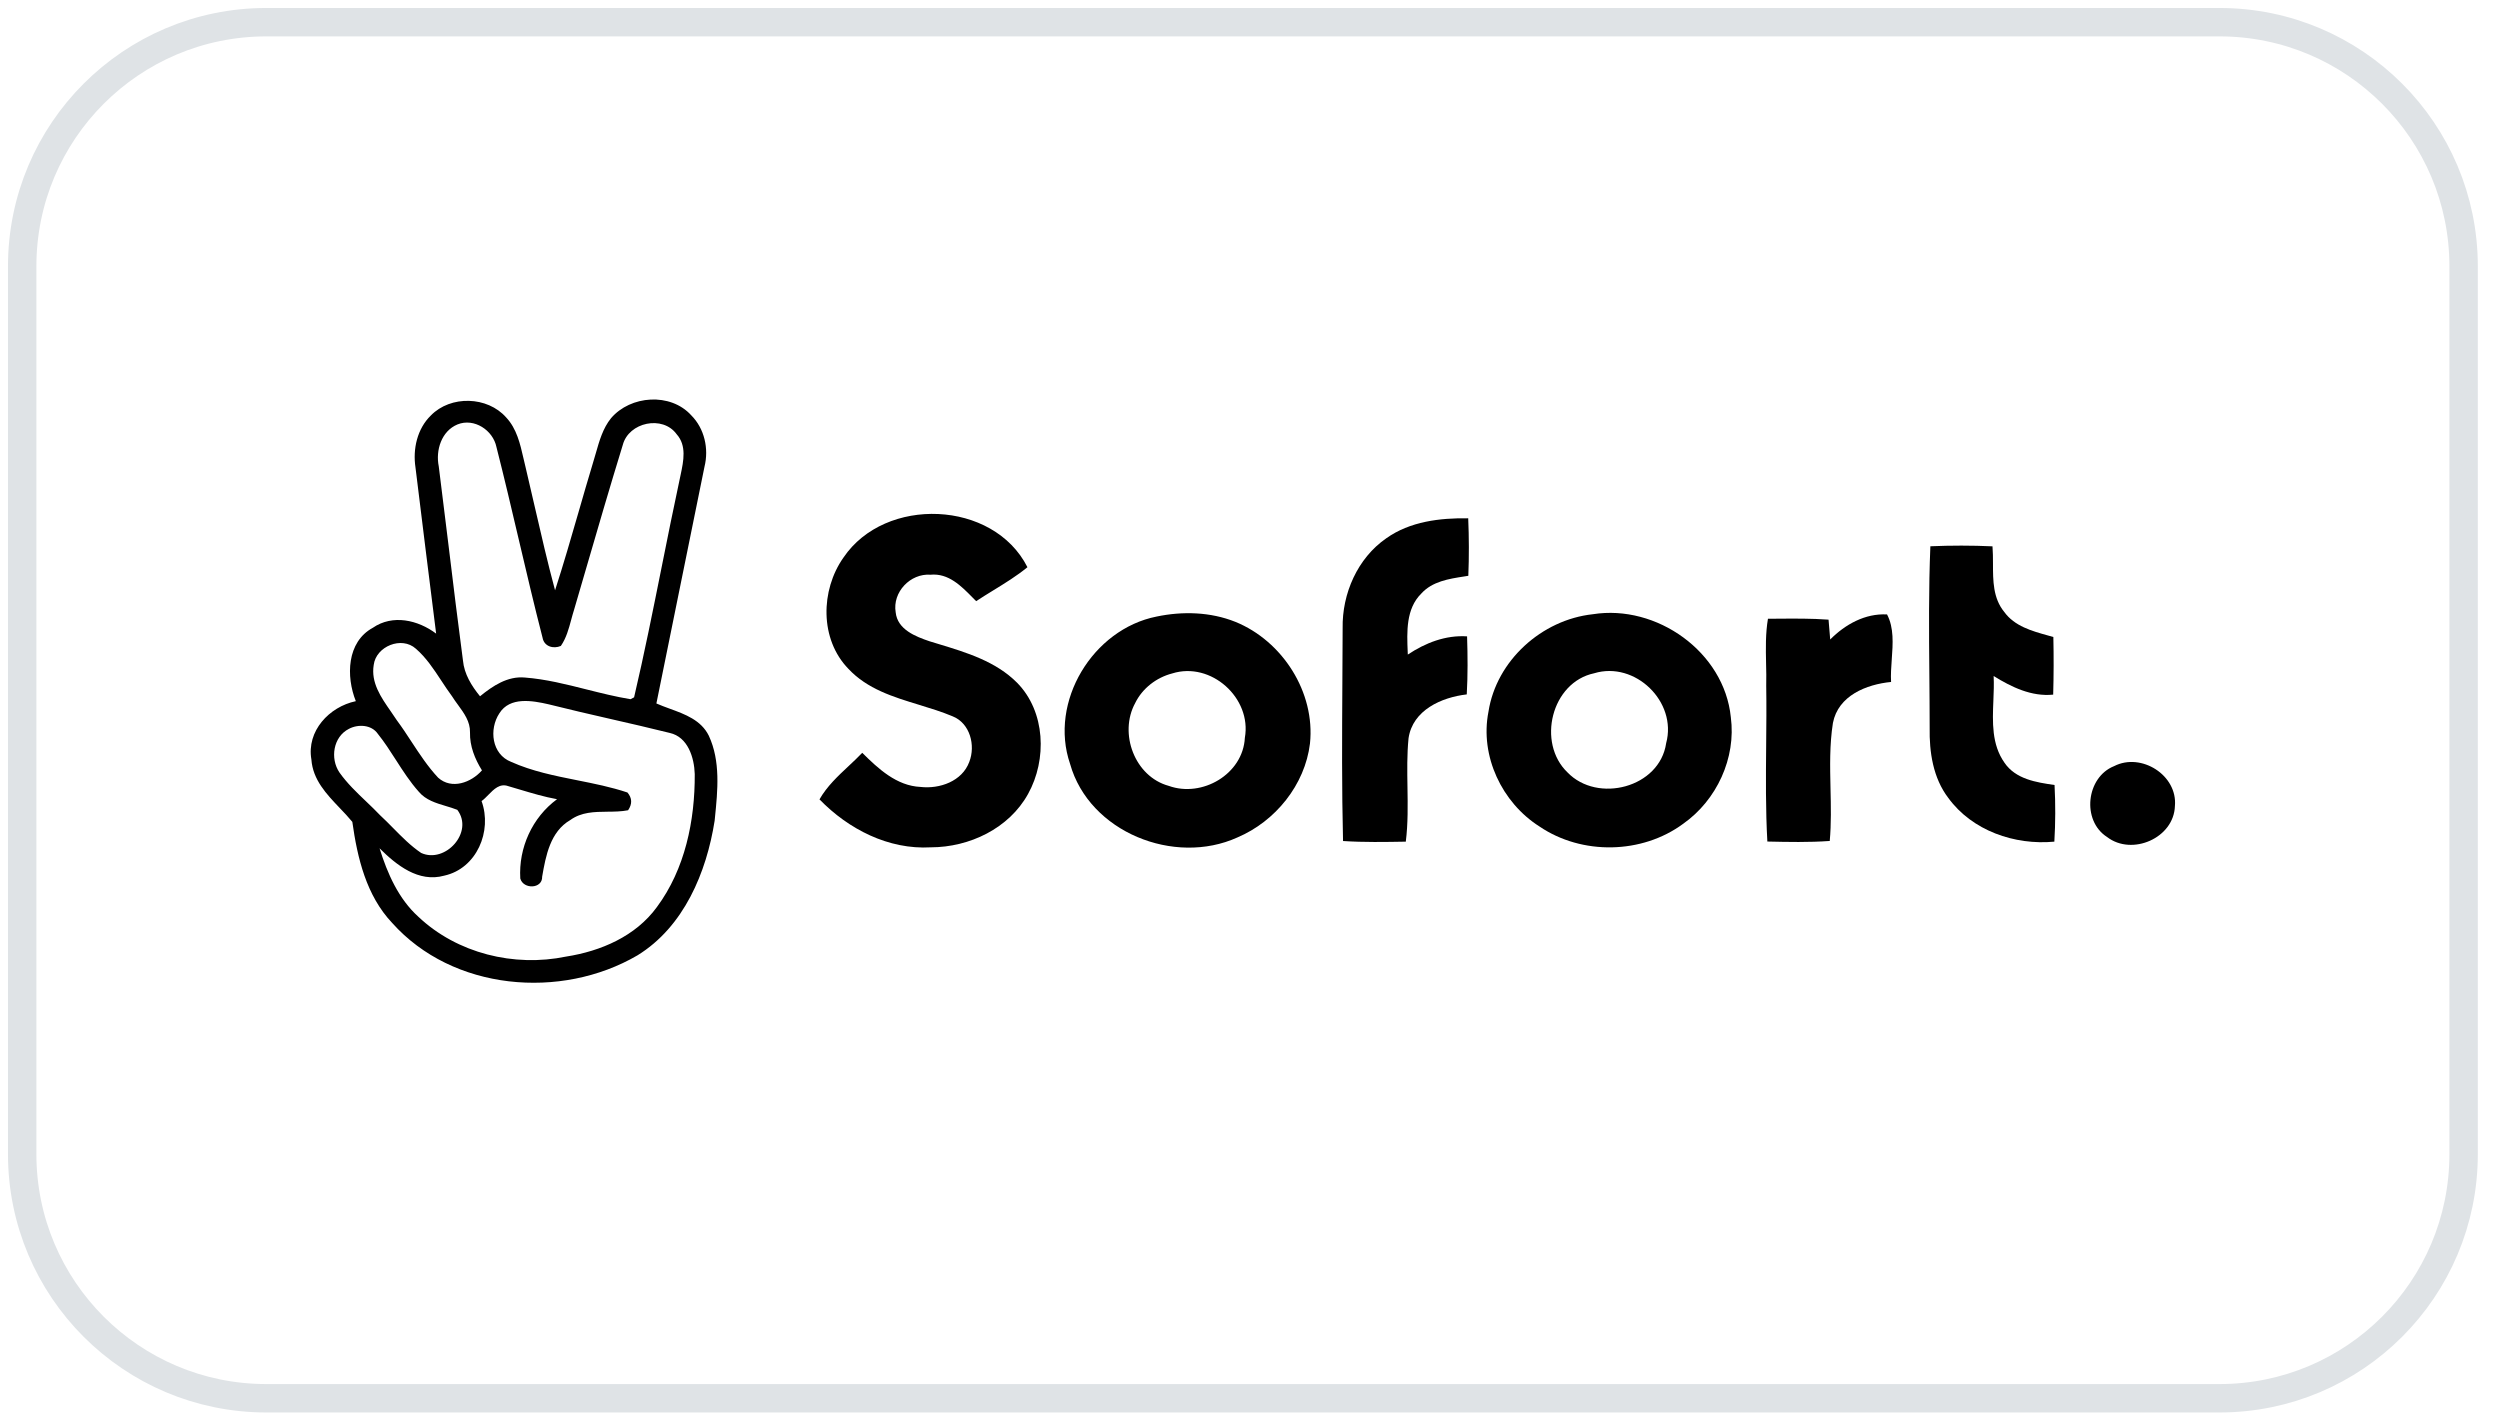
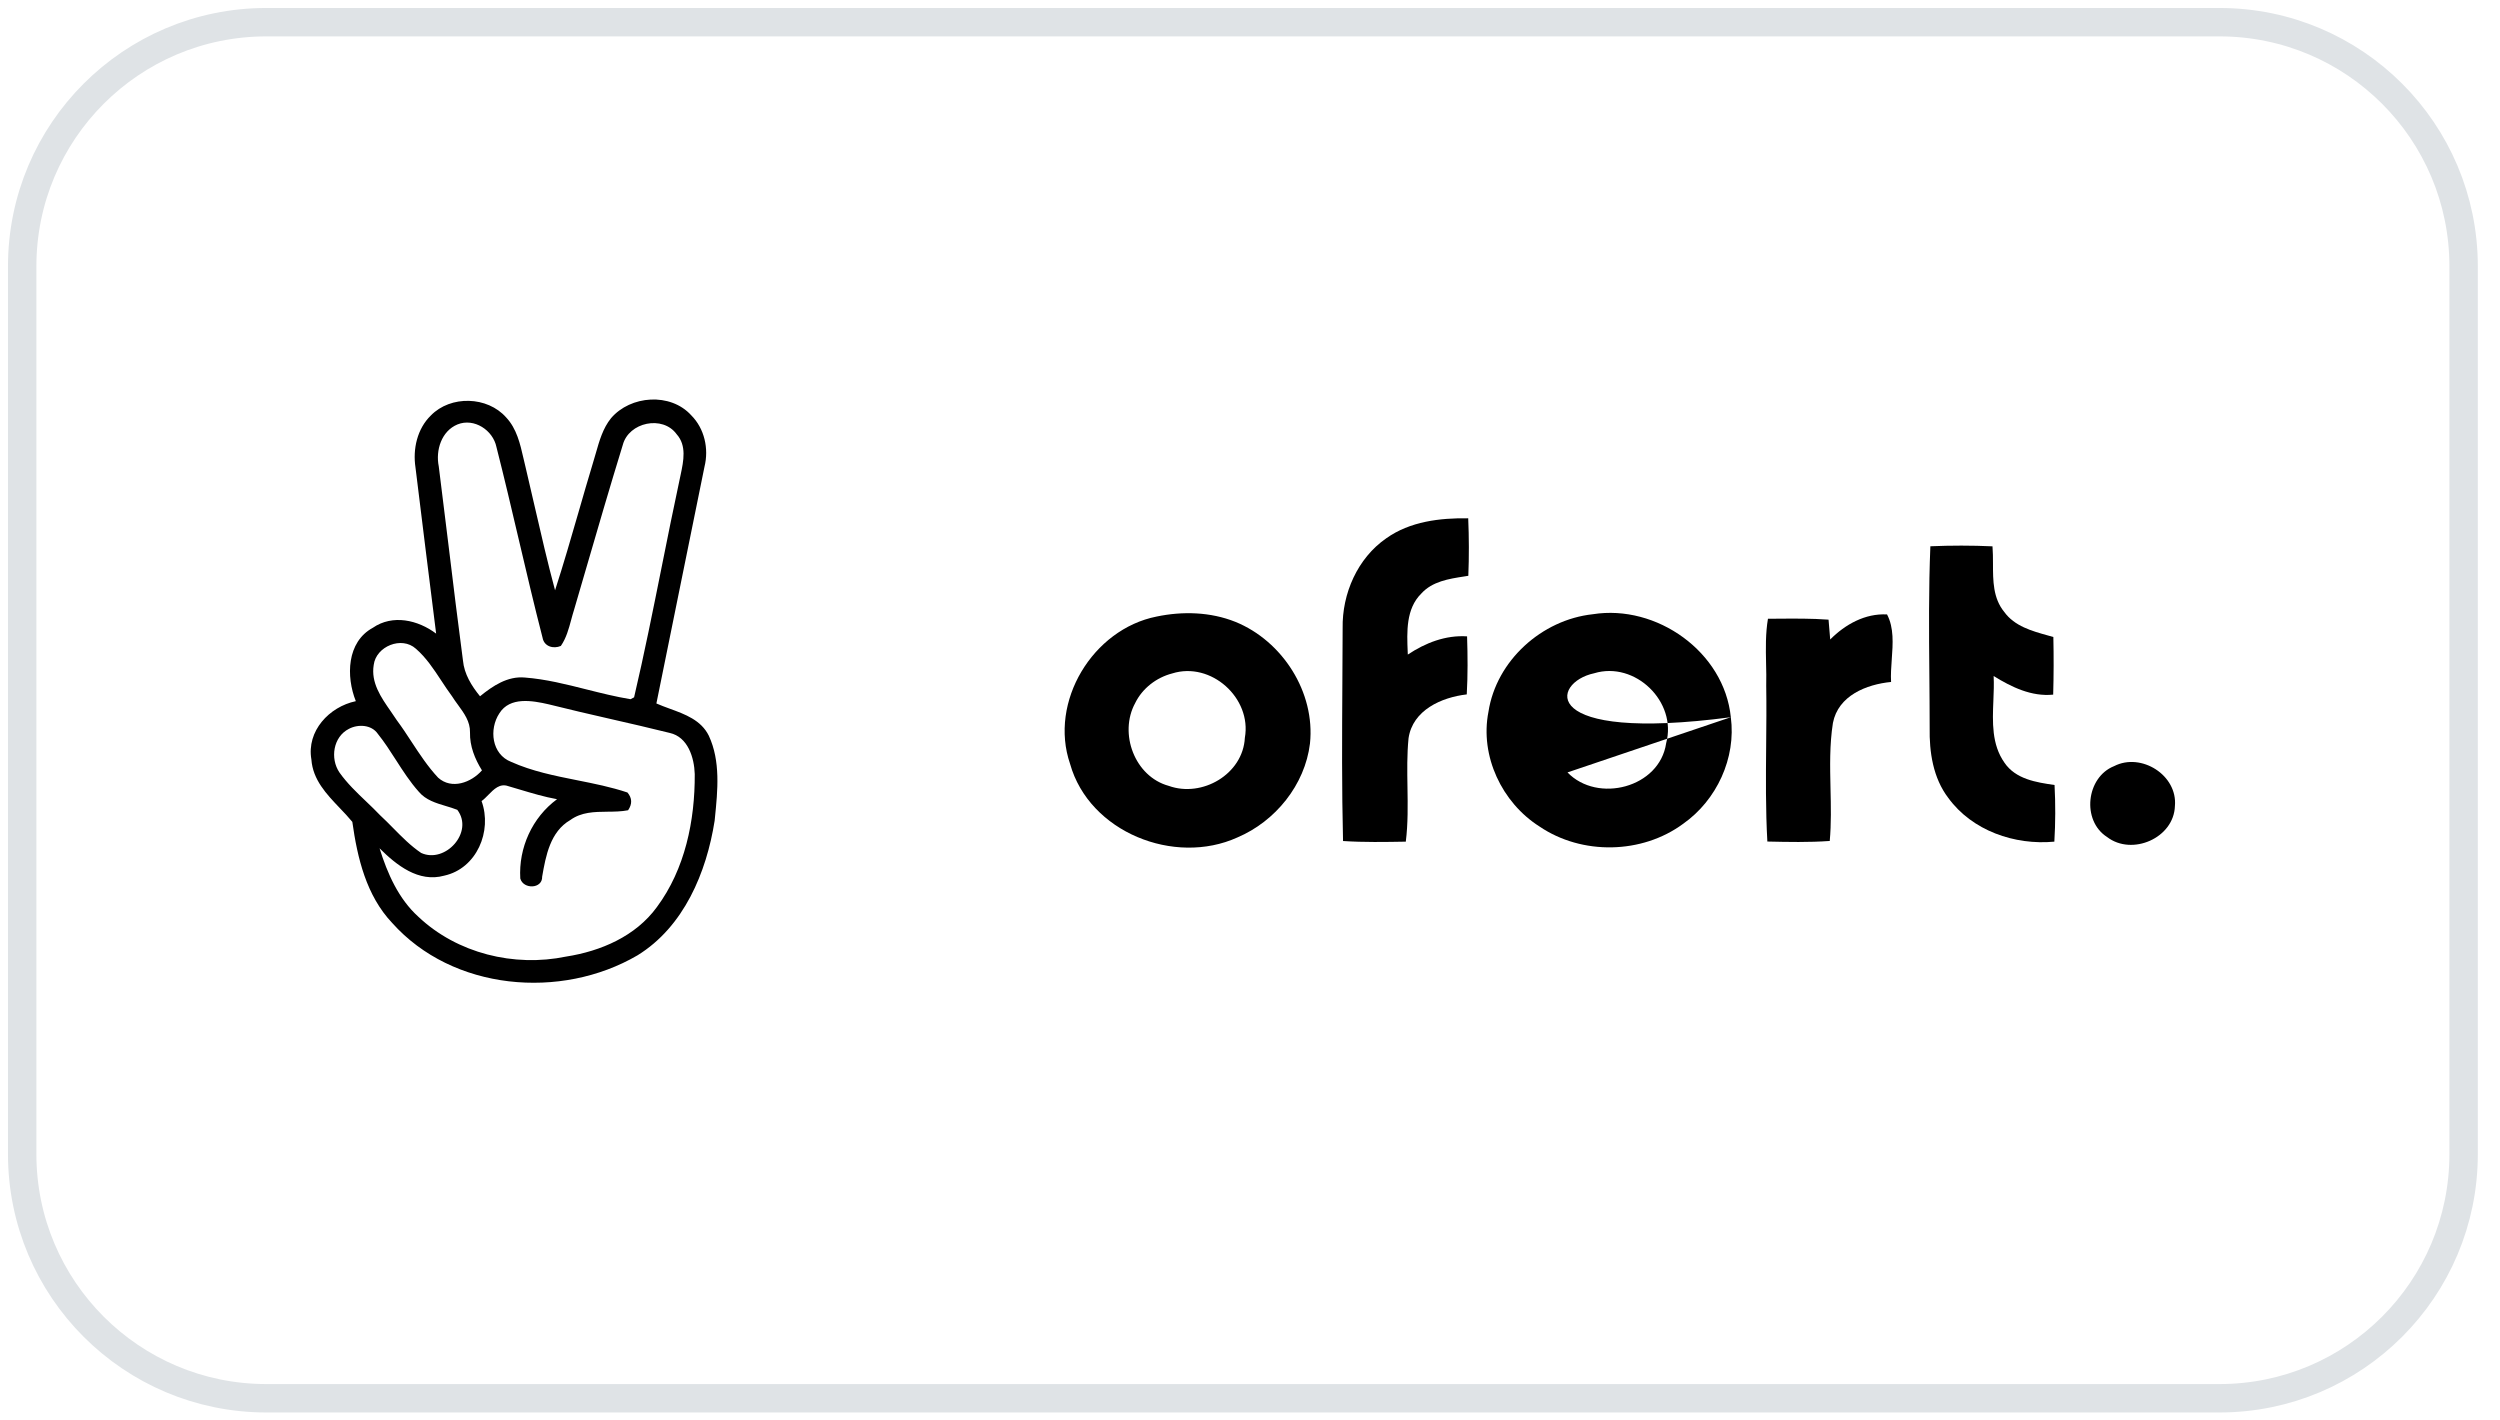
<svg xmlns="http://www.w3.org/2000/svg" width="88" height="50" viewBox="0 0 88 50" fill="none">
  <g clip-path="url(#clip0_468_507)">
    <path fill-rule="evenodd" clip-rule="evenodd" d="M17.817 14.694C17.158 13.946 15.864 13.909 15.167 14.624C14.685 15.093 14.526 15.804 14.625 16.455C14.865 18.404 15.105 20.355 15.352 22.303C14.713 21.823 13.822 21.616 13.122 22.099C12.204 22.599 12.178 23.813 12.525 24.681C11.588 24.879 10.787 25.732 10.961 26.734C11.012 27.449 11.49 27.95 11.959 28.442C12.113 28.603 12.265 28.763 12.402 28.93C12.58 30.201 12.893 31.523 13.804 32.487C15.933 34.871 19.745 35.203 22.441 33.627C24.072 32.622 24.869 30.711 25.155 28.891L25.166 28.782C25.263 27.823 25.367 26.793 24.95 25.897C24.68 25.349 24.117 25.143 23.573 24.945C23.412 24.886 23.254 24.828 23.105 24.762C23.386 23.373 23.668 21.984 23.951 20.596C24.234 19.207 24.517 17.818 24.798 16.429C24.956 15.793 24.798 15.086 24.331 14.618C23.601 13.812 22.194 13.915 21.508 14.721C21.222 15.075 21.098 15.515 20.974 15.949C20.939 16.073 20.904 16.198 20.865 16.319C20.692 16.891 20.526 17.465 20.361 18.039C20.096 18.955 19.832 19.871 19.538 20.778C19.273 19.794 19.045 18.8 18.816 17.807C18.713 17.357 18.61 16.907 18.503 16.458C18.476 16.352 18.451 16.244 18.427 16.136C18.309 15.619 18.188 15.089 17.817 14.694ZM15.791 19.22C15.677 18.285 15.563 17.349 15.444 16.414C15.329 15.85 15.539 15.172 16.106 14.939C16.688 14.704 17.355 15.143 17.475 15.736C17.751 16.818 18.006 17.906 18.261 18.993C18.532 20.146 18.802 21.3 19.098 22.448C19.152 22.757 19.48 22.851 19.742 22.737C19.932 22.462 20.019 22.139 20.106 21.817C20.138 21.699 20.17 21.581 20.207 21.465C20.337 21.021 20.467 20.576 20.596 20.132C21.03 18.64 21.465 17.146 21.922 15.661C22.131 14.862 23.328 14.604 23.819 15.286C24.175 15.684 24.061 16.227 23.96 16.704C23.95 16.75 23.94 16.796 23.931 16.841C23.708 17.876 23.5 18.915 23.292 19.953C22.984 21.488 22.677 23.024 22.32 24.546L22.194 24.612C21.675 24.527 21.164 24.398 20.653 24.27C19.934 24.088 19.214 23.906 18.473 23.849C17.867 23.794 17.345 24.143 16.897 24.509C16.599 24.143 16.34 23.728 16.296 23.247C16.118 21.906 15.954 20.563 15.791 19.22ZM13.755 25.039C13.412 24.547 13.051 24.029 13.155 23.404C13.238 22.75 14.139 22.381 14.64 22.836C15.003 23.151 15.267 23.553 15.531 23.954C15.655 24.142 15.779 24.331 15.913 24.511C15.976 24.613 16.049 24.712 16.122 24.812C16.336 25.105 16.553 25.402 16.544 25.779C16.533 26.265 16.714 26.712 16.965 27.117C16.588 27.546 15.899 27.804 15.422 27.374C15.061 26.988 14.772 26.547 14.482 26.105C14.315 25.849 14.147 25.593 13.965 25.349C13.899 25.246 13.827 25.143 13.755 25.039ZM17.993 26.818C17.306 26.551 17.207 25.669 17.579 25.107C17.949 24.518 18.737 24.66 19.309 24.791C20.028 24.972 20.751 25.138 21.474 25.304C22.175 25.464 22.876 25.625 23.574 25.799C24.215 25.941 24.437 26.668 24.455 27.247C24.464 28.884 24.114 30.592 23.123 31.928C22.377 32.956 21.147 33.482 19.925 33.672C18.099 34.05 16.093 33.561 14.727 32.27C14.026 31.636 13.637 30.747 13.36 29.86C13.958 30.454 14.733 31.074 15.637 30.823C16.78 30.572 17.335 29.256 16.951 28.198C17.032 28.141 17.109 28.061 17.188 27.981C17.387 27.778 17.594 27.567 17.887 27.671C18.023 27.709 18.157 27.75 18.292 27.791C18.727 27.921 19.16 28.051 19.608 28.132C18.734 28.774 18.25 29.846 18.314 30.923C18.42 31.312 19.098 31.294 19.084 30.858C19.212 30.122 19.368 29.274 20.075 28.865C20.465 28.582 20.923 28.577 21.381 28.572C21.627 28.57 21.874 28.567 22.109 28.521C22.26 28.299 22.252 28.092 22.086 27.896C21.511 27.703 20.913 27.584 20.316 27.465C19.524 27.307 18.732 27.149 17.993 26.818ZM11.949 27.192C11.614 26.699 11.727 25.937 12.281 25.656C12.604 25.484 13.076 25.506 13.298 25.829C13.532 26.12 13.734 26.435 13.936 26.75C14.185 27.138 14.435 27.527 14.744 27.872C14.988 28.161 15.34 28.266 15.69 28.371C15.828 28.412 15.966 28.454 16.097 28.506C16.692 29.291 15.673 30.41 14.825 30.024C14.459 29.777 14.149 29.462 13.839 29.148C13.688 28.995 13.538 28.842 13.38 28.697C13.223 28.531 13.056 28.372 12.889 28.212C12.553 27.892 12.217 27.571 11.949 27.192Z" fill="black" />
-     <path d="M36.166 19.966C34.966 17.593 31.154 17.459 29.691 19.625C28.879 20.774 28.852 22.504 29.864 23.543C30.529 24.254 31.442 24.532 32.35 24.809C32.751 24.932 33.151 25.054 33.529 25.213C34.146 25.457 34.346 26.237 34.119 26.818C33.868 27.502 33.076 27.777 32.402 27.7C31.559 27.661 30.917 27.06 30.351 26.499C30.198 26.659 30.036 26.811 29.874 26.963C29.491 27.321 29.108 27.68 28.846 28.138C29.866 29.188 31.275 29.912 32.765 29.826C34.123 29.824 35.517 29.162 36.188 27.947C36.861 26.736 36.804 25.048 35.8 24.031C35.055 23.283 34.03 22.971 33.042 22.671C32.935 22.639 32.829 22.607 32.724 22.574C32.226 22.407 31.59 22.158 31.528 21.555C31.408 20.844 32.043 20.177 32.755 20.23C33.386 20.17 33.834 20.626 34.241 21.04C34.281 21.081 34.321 21.121 34.361 21.161C34.559 21.03 34.76 20.906 34.962 20.782C35.376 20.528 35.789 20.274 36.166 19.966Z" fill="black" />
    <path d="M48.798 18.947C49.632 18.355 50.686 18.229 51.681 18.244C51.71 18.918 51.712 19.594 51.685 20.268C51.638 20.276 51.59 20.284 51.542 20.291C50.998 20.375 50.414 20.466 50.028 20.895C49.487 21.429 49.522 22.241 49.551 22.947L49.555 23.041C50.173 22.629 50.886 22.35 51.641 22.4C51.664 23.08 51.668 23.762 51.63 24.443C50.741 24.546 49.727 24.995 49.581 25.985C49.524 26.557 49.534 27.133 49.543 27.708C49.553 28.349 49.564 28.989 49.484 29.626C48.747 29.639 48.01 29.652 47.275 29.604C47.229 27.756 47.24 25.908 47.251 24.059C47.255 23.412 47.259 22.762 47.261 22.114C47.239 20.895 47.783 19.649 48.798 18.947Z" fill="black" />
    <path d="M70.136 19.231C69.406 19.197 68.677 19.198 67.949 19.229C67.887 20.732 67.9 22.237 67.913 23.741C67.918 24.365 67.924 24.989 67.924 25.613C67.909 26.474 68.043 27.383 68.58 28.087C69.421 29.243 70.92 29.758 72.313 29.626C72.353 28.963 72.355 28.297 72.32 27.632C71.677 27.54 70.948 27.427 70.555 26.844C70.104 26.202 70.136 25.422 70.167 24.657C70.179 24.365 70.191 24.075 70.176 23.796C70.806 24.185 71.508 24.528 72.272 24.451C72.291 23.774 72.293 23.098 72.278 22.422C72.216 22.404 72.154 22.387 72.091 22.37C71.52 22.211 70.911 22.042 70.548 21.538C70.154 21.056 70.153 20.443 70.153 19.842C70.152 19.635 70.152 19.429 70.136 19.231Z" fill="black" />
    <path fill-rule="evenodd" clip-rule="evenodd" d="M40.711 21.703C41.627 21.511 42.608 21.538 43.485 21.889C45.146 22.563 46.302 24.372 46.111 26.172C45.935 27.627 44.893 28.911 43.557 29.478C41.339 30.486 38.341 29.291 37.667 26.89C36.915 24.7 38.466 22.149 40.711 21.703ZM41.262 23.705C40.707 23.848 40.212 24.229 39.959 24.746C39.375 25.816 39.941 27.337 41.141 27.663C42.314 28.085 43.753 27.253 43.819 25.97C44.068 24.57 42.626 23.276 41.262 23.705Z" fill="black" />
-     <path fill-rule="evenodd" clip-rule="evenodd" d="M60.925 25.246C60.694 22.946 58.312 21.264 56.066 21.621C54.271 21.815 52.673 23.252 52.394 25.053C52.086 26.609 52.867 28.255 54.192 29.094C55.685 30.106 57.797 30.068 59.248 28.997C60.428 28.167 61.116 26.683 60.925 25.246ZM55.176 27.189C54.091 26.148 54.606 24.018 56.114 23.699C57.555 23.261 59.043 24.703 58.649 26.159C58.422 27.727 56.235 28.288 55.176 27.189Z" fill="black" />
+     <path fill-rule="evenodd" clip-rule="evenodd" d="M60.925 25.246C60.694 22.946 58.312 21.264 56.066 21.621C54.271 21.815 52.673 23.252 52.394 25.053C52.086 26.609 52.867 28.255 54.192 29.094C55.685 30.106 57.797 30.068 59.248 28.997C60.428 28.167 61.116 26.683 60.925 25.246ZC54.091 26.148 54.606 24.018 56.114 23.699C57.555 23.261 59.043 24.703 58.649 26.159C58.422 27.727 56.235 28.288 55.176 27.189Z" fill="black" />
    <path d="M64.423 22.51C64.951 21.978 65.655 21.586 66.424 21.628C66.671 22.099 66.63 22.659 66.59 23.211C66.571 23.481 66.551 23.75 66.566 24.005C65.695 24.09 64.704 24.487 64.519 25.448C64.399 26.212 64.417 26.984 64.434 27.757C64.448 28.373 64.462 28.989 64.407 29.602C63.676 29.654 62.943 29.639 62.211 29.622C62.148 28.498 62.159 27.371 62.169 26.244C62.176 25.542 62.182 24.84 62.171 24.139C62.178 23.877 62.172 23.614 62.166 23.352C62.155 22.826 62.144 22.301 62.232 21.78C62.344 21.78 62.458 21.779 62.571 21.778C63.169 21.773 63.768 21.768 64.365 21.812C64.379 21.986 64.409 22.334 64.423 22.51Z" fill="black" />
    <path d="M76.557 28.372C76.656 27.288 75.371 26.479 74.418 26.967C73.431 27.359 73.267 28.887 74.169 29.463C75.049 30.139 76.522 29.498 76.557 28.372Z" fill="black" />
    <path d="M78.125 0.781H9.375C4.629 0.781 0.781 4.629 0.781 9.375V40.625C0.781 45.371 4.629 49.219 9.375 49.219H78.125C82.871 49.219 86.719 45.371 86.719 40.625V9.375C86.719 4.629 82.871 0.781 78.125 0.781Z" stroke="#DFE3E6" />
  </g>
  <defs>
    <clipPath id="clip0_468_507">
      <rect width="87.5" height="50" fill="white" />
    </clipPath>
  </defs>
</svg>